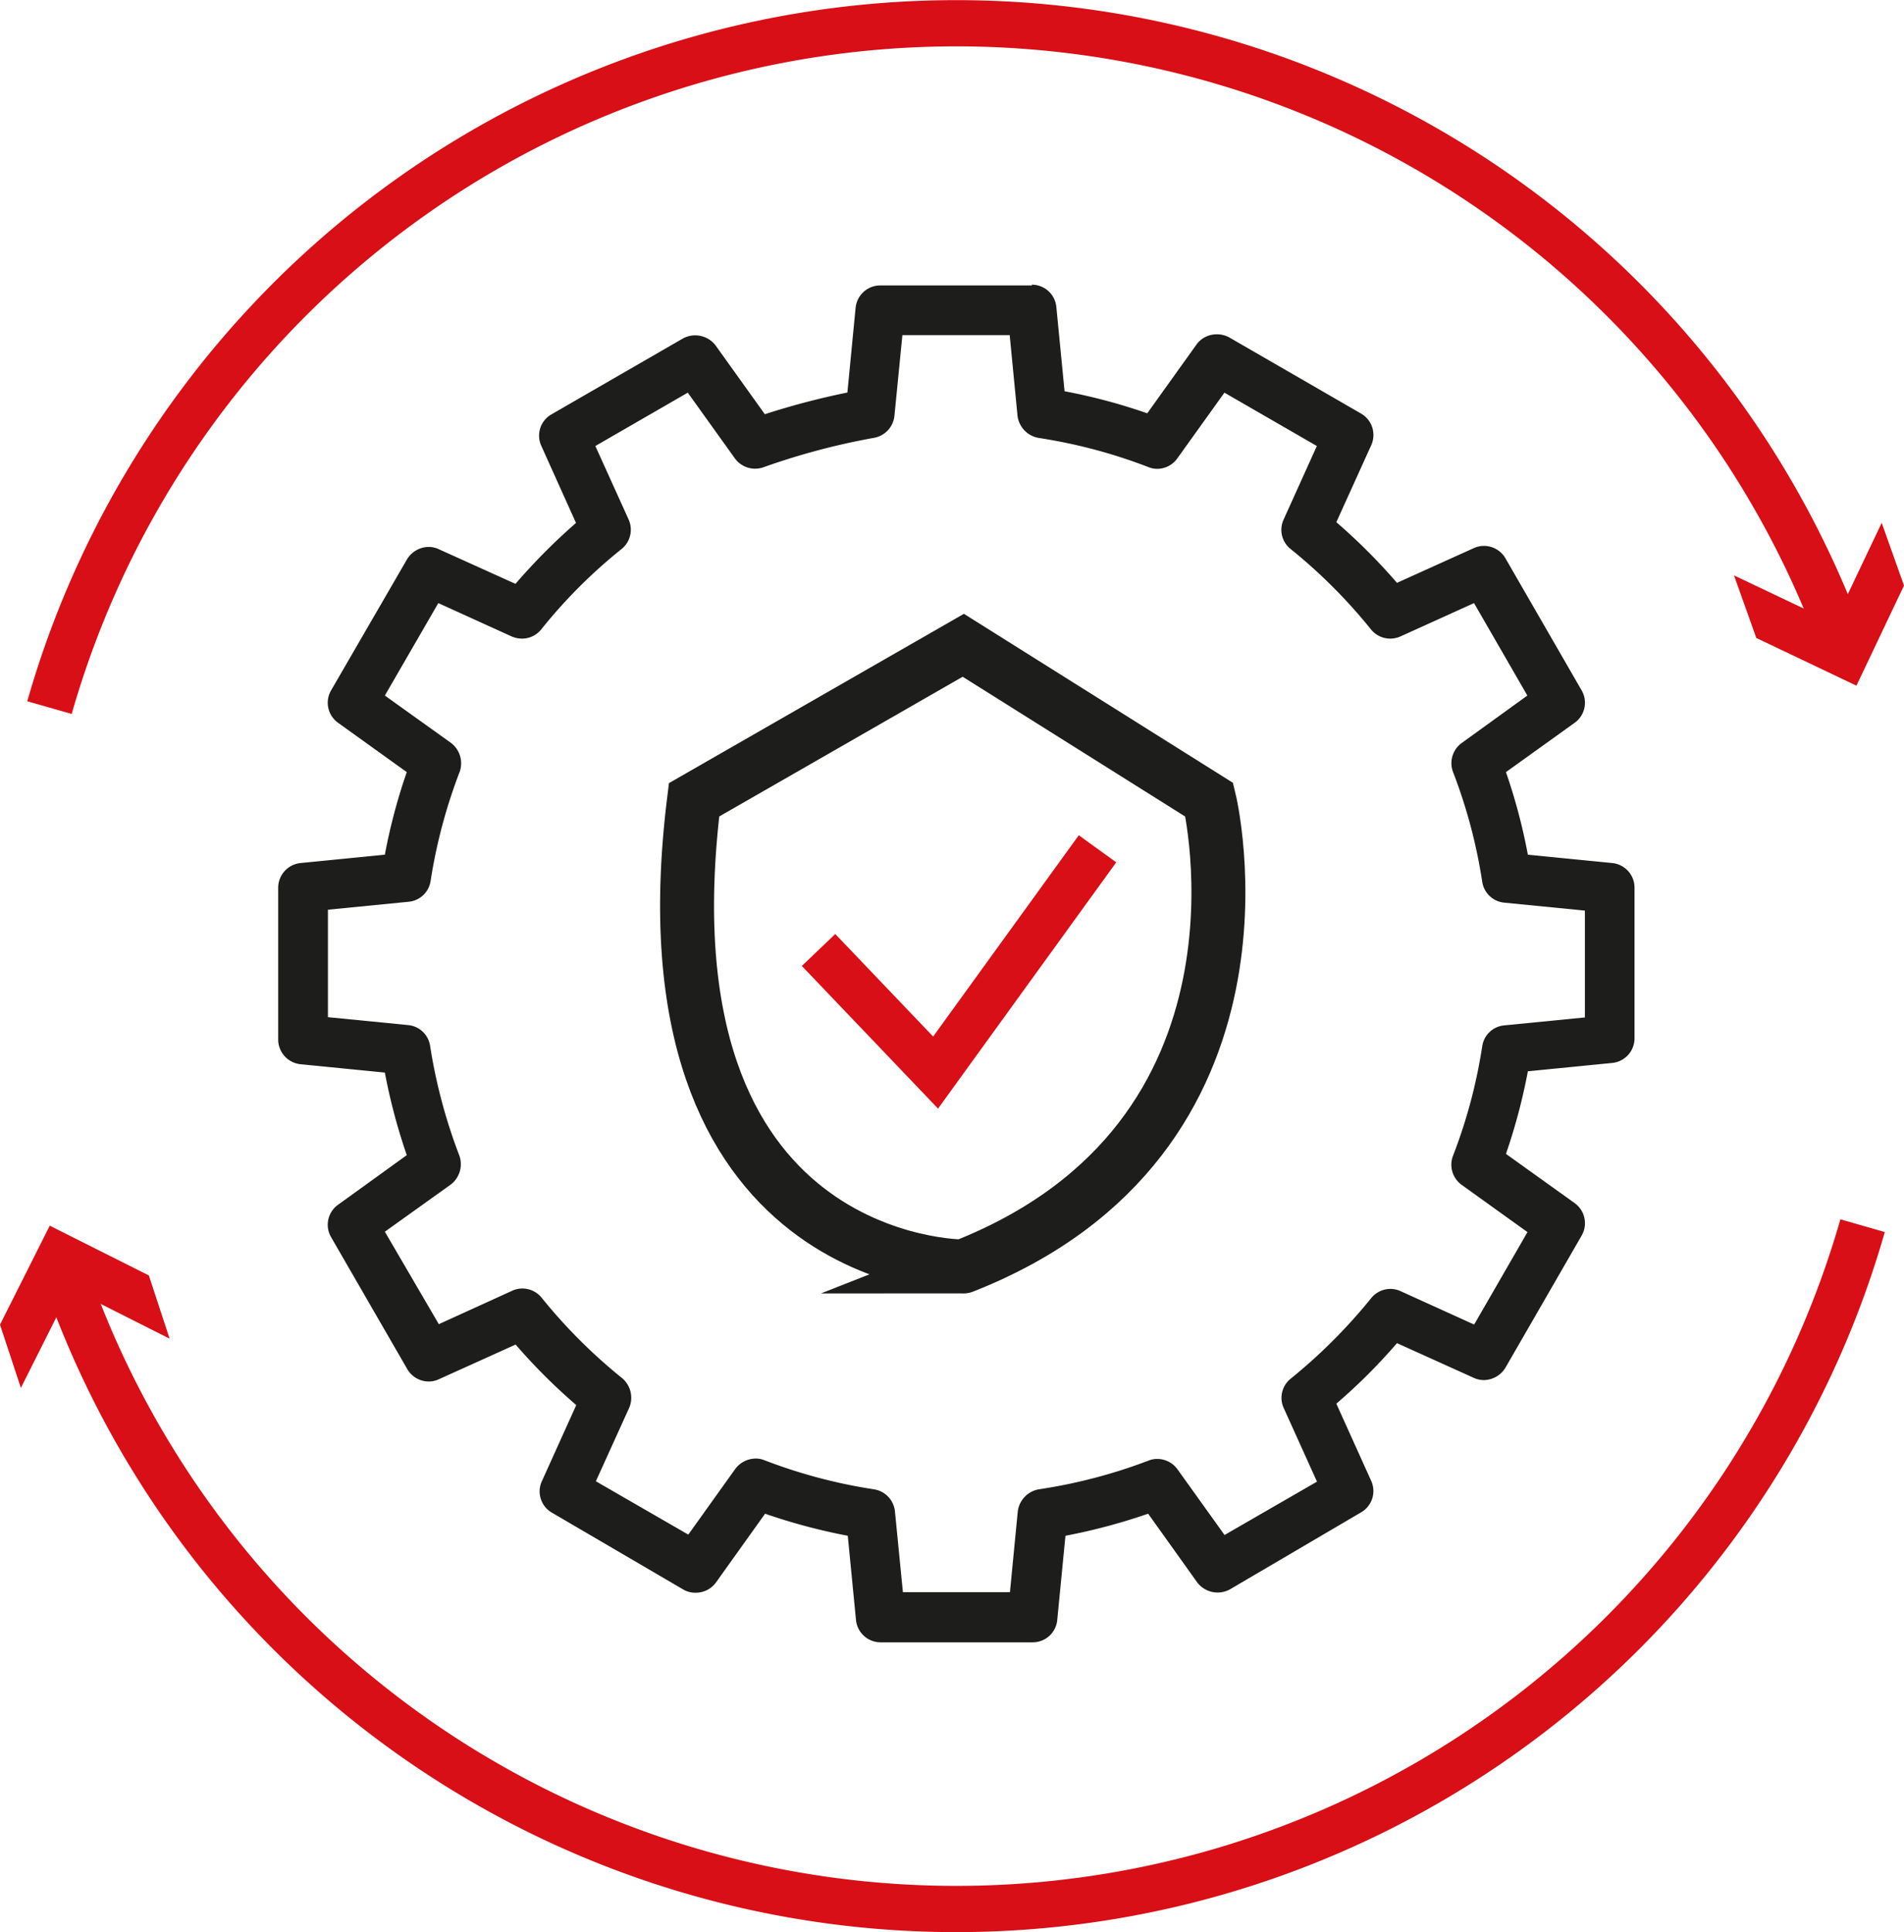
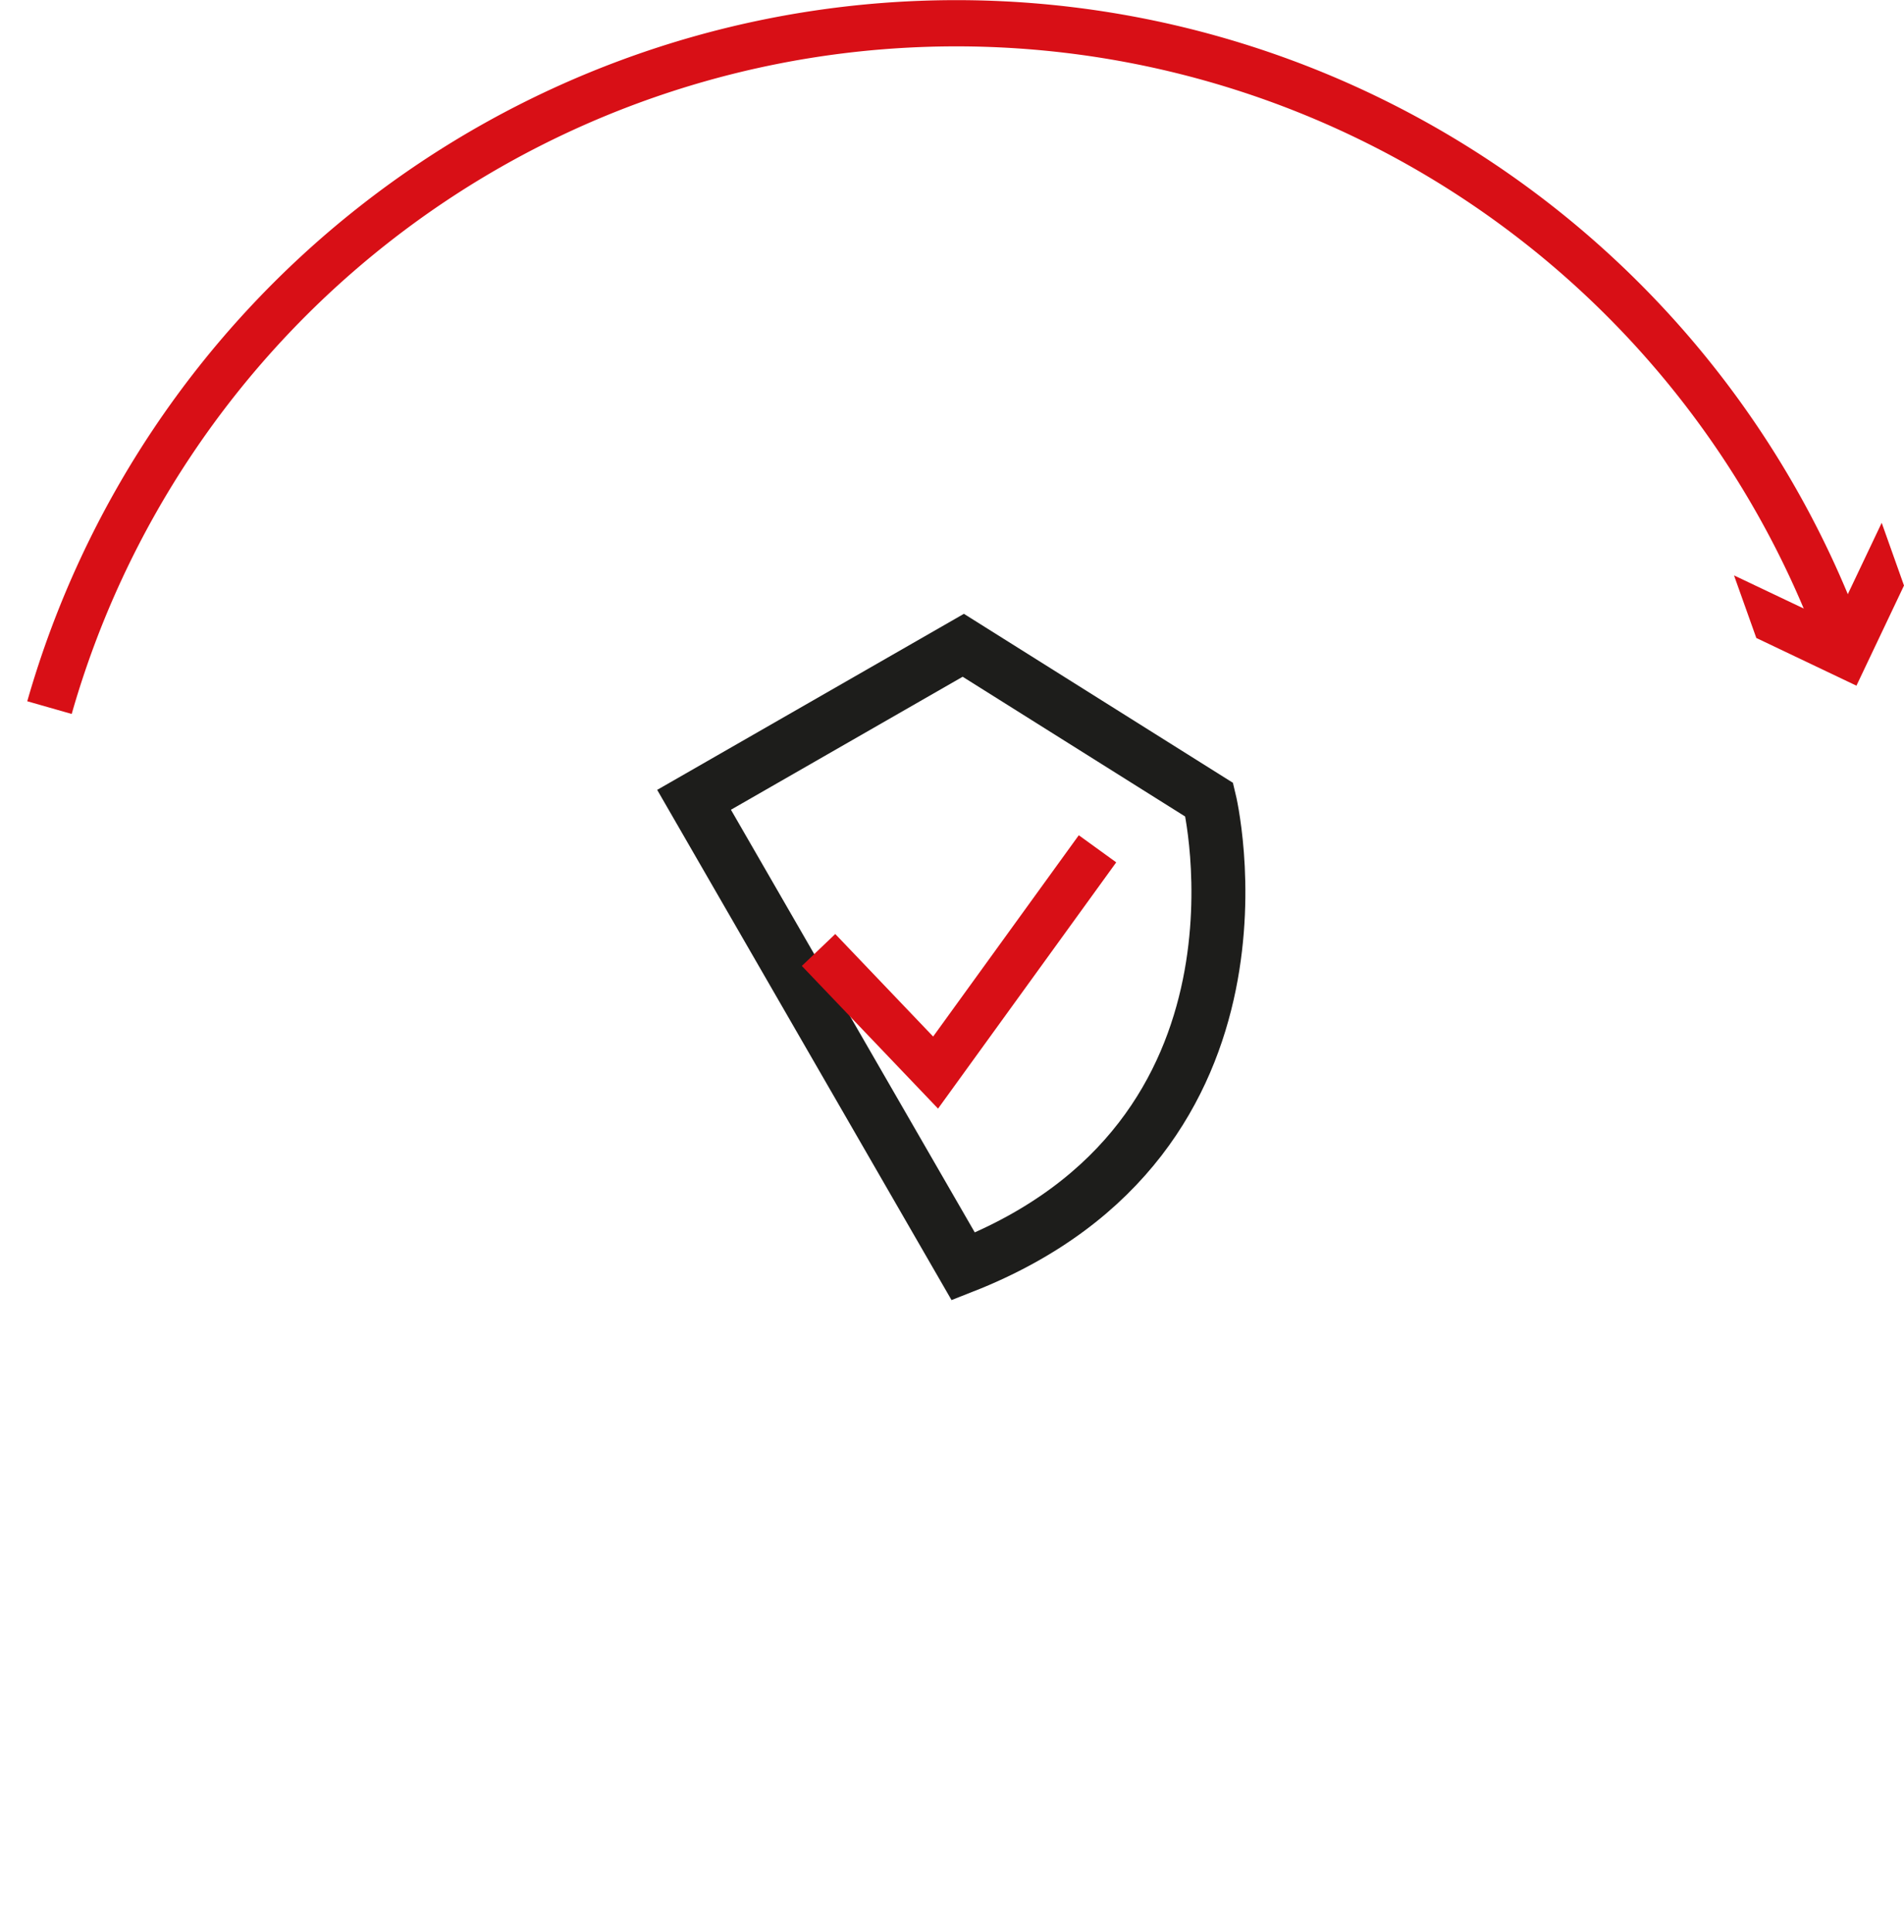
<svg xmlns="http://www.w3.org/2000/svg" id="Ebene_1" data-name="Ebene 1" viewBox="0 0 148.52 150.66">
  <g>
-     <path d="M97.65,161.59a1.43,1.43,0,0,1-1.43-1.3l-.68-6.94a44.42,44.42,0,0,1-7.1-1.89l-4,5.67a1.44,1.44,0,0,1-1.16.59,1.39,1.39,0,0,1-.72-.19l-10.26-5.92a1.45,1.45,0,0,1-.59-1.84l2.87-6.32a45.6,45.6,0,0,1-5.2-5.2L63,141.12a1.52,1.52,0,0,1-.59.12,1.44,1.44,0,0,1-1.25-.72l-5.92-10.25a1.44,1.44,0,0,1,.41-1.89l5.66-4a44.58,44.58,0,0,1-1.89-7.09l-6.94-.69a1.43,1.43,0,0,1-1.3-1.43V103.28a1.42,1.42,0,0,1,1.3-1.42l6.94-.69a44.58,44.58,0,0,1,1.89-7.09l-5.66-4a1.44,1.44,0,0,1-.41-1.89l5.92-10.26a1.46,1.46,0,0,1,1.25-.71,1.48,1.48,0,0,1,.59.12l6.33,2.87a45.74,45.74,0,0,1,5.19-5.22l-2.86-6.3a1.45,1.45,0,0,1,.59-1.84l10.26-5.92a1.38,1.38,0,0,1,.71-.19,1.44,1.44,0,0,1,1.17.59L88.45,67a58.25,58.25,0,0,1,7.09-1.87l.68-7a1.43,1.43,0,0,1,1.43-1.3h11.84a1.43,1.43,0,0,1,1.43,1.3l.68,6.94a45.47,45.47,0,0,1,7.1,1.88l4-5.66a1.45,1.45,0,0,1,1.17-.59,1.35,1.35,0,0,1,.71.19l10.26,5.92a1.42,1.42,0,0,1,.59,1.84L132.61,75a45.69,45.69,0,0,1,5.21,5.2l6.32-2.87a1.52,1.52,0,0,1,.59-.12,1.44,1.44,0,0,1,1.25.71l5.92,10.26a1.43,1.43,0,0,1-.41,1.89l-5.66,4a44.58,44.58,0,0,1,1.89,7.09l6.94.68a1.44,1.44,0,0,1,1.3,1.43v11.84a1.43,1.43,0,0,1-1.3,1.43l-6.94.69a44.87,44.87,0,0,1-1.89,7.09l5.66,4a1.43,1.43,0,0,1,.41,1.89L146,140.52a1.44,1.44,0,0,1-1.25.72h0a1.52,1.52,0,0,1-.59-.12l-6.32-2.87a45.69,45.69,0,0,1-5.21,5.2l2.87,6.32a1.42,1.42,0,0,1-.59,1.84l-10.25,5.92a1.41,1.41,0,0,1-.72.19,1.45,1.45,0,0,1-1.17-.59l-4-5.67a44.7,44.7,0,0,1-7.1,1.89l-.68,6.94a1.43,1.43,0,0,1-1.43,1.3Zm10.54-2.87.66-6.74a1.42,1.42,0,0,1,1.21-1.28,42.73,42.73,0,0,0,8.65-2.3,1.27,1.27,0,0,1,.52-.1,1.42,1.42,0,0,1,1.16.6l3.94,5.49,8-4.62-2.78-6.14a1.44,1.44,0,0,1,.41-1.71,42.23,42.23,0,0,0,6.34-6.34,1.43,1.43,0,0,1,1.12-.54,1.53,1.53,0,0,1,.59.13l6.14,2.79,4.62-8-5.5-3.93a1.44,1.44,0,0,1-.5-1.69,41.45,41.45,0,0,0,2.3-8.65,1.45,1.45,0,0,1,1.28-1.21l6.74-.66v-9.23l-6.74-.66a1.45,1.45,0,0,1-1.28-1.21,41.13,41.13,0,0,0-2.3-8.65,1.44,1.44,0,0,1,.5-1.69l5.5-3.93-4.62-8L138,83.23a1.37,1.37,0,0,1-.59.13,1.43,1.43,0,0,1-1.12-.53A42.29,42.29,0,0,0,130,76.48a1.43,1.43,0,0,1-.41-1.71l2.78-6.14-8-4.61-3.93,5.49a1.45,1.45,0,0,1-1.17.61,1.4,1.4,0,0,1-.53-.11,41.82,41.82,0,0,0-8.64-2.3,1.42,1.42,0,0,1-1.21-1.28l-.66-6.74H99l-.66,6.74a1.42,1.42,0,0,1-1.17,1.27A56.21,56.21,0,0,0,88.43,70a1.3,1.3,0,0,1-.52.1,1.44,1.44,0,0,1-1.17-.6L82.81,64l-8,4.61,2.78,6.14a1.44,1.44,0,0,1-.44,1.74,41.31,41.31,0,0,0-6.31,6.32,1.42,1.42,0,0,1-1.12.53,1.37,1.37,0,0,1-.59-.13L63,80.45l-4.62,8,5.5,3.93a1.43,1.43,0,0,1,.5,1.68,41.84,41.84,0,0,0-2.3,8.66,1.45,1.45,0,0,1-1.28,1.21l-6.74.66v9.23l6.74.66a1.45,1.45,0,0,1,1.28,1.21,41.74,41.74,0,0,0,2.3,8.65,1.44,1.44,0,0,1-.5,1.69L58.38,130,63,138l6.14-2.79a1.45,1.45,0,0,1,.59-.13,1.43,1.43,0,0,1,1.12.54,42.7,42.7,0,0,0,6.34,6.34,1.44,1.44,0,0,1,.41,1.71l-2.78,6.14,8,4.62,3.94-5.49a1.44,1.44,0,0,1,1.17-.6,1.34,1.34,0,0,1,.52.1,42.46,42.46,0,0,0,8.64,2.3A1.42,1.42,0,0,1,98.29,152l.66,6.74Z" transform="translate(-28.98 -34.06)" style="fill: #1d1d1b" />
-     <path d="M109.49,57.32a.93.93,0,0,1,.93.85l.72,7.31a44.77,44.77,0,0,1,7.74,2.06l4.27-6a1,1,0,0,1,.77-.39.93.93,0,0,1,.46.12l10.26,5.92a.94.94,0,0,1,.39,1.2l-3,6.67a44.74,44.74,0,0,1,5.68,5.67l6.67-3a.84.84,0,0,1,.38-.08.91.91,0,0,1,.81.46l5.93,10.26a.94.94,0,0,1-.27,1.23l-6,4.27a43.66,43.66,0,0,1,2.06,7.74l7.32.72a.94.94,0,0,1,.85.93v11.84a.94.94,0,0,1-.85.94l-7.32.71a44,44,0,0,1-2.06,7.75l6,4.27a.94.94,0,0,1,.27,1.23l-5.93,10.25a.92.92,0,0,1-.81.47.84.84,0,0,1-.38-.08l-6.67-3a44.17,44.17,0,0,1-5.68,5.68l3,6.67a.94.94,0,0,1-.39,1.2l-10.26,5.92a.93.93,0,0,1-.46.12,1,1,0,0,1-.77-.39l-4.27-6a43.91,43.91,0,0,1-7.74,2.07l-.72,7.31a.93.93,0,0,1-.93.85H97.65a.93.93,0,0,1-.93-.85L96,152.93a44.14,44.14,0,0,1-7.74-2.07l-4.27,6a.93.93,0,0,1-.76.39,1,1,0,0,1-.47-.12L72.5,151.18a.93.93,0,0,1-.38-1.2l3-6.67a44.1,44.1,0,0,1-5.67-5.68l-6.68,3a.84.84,0,0,1-.38.08.92.92,0,0,1-.81-.47L55.68,130a.93.93,0,0,1,.26-1.23l6-4.27a44.88,44.88,0,0,1-2.06-7.75l-7.32-.71a.94.94,0,0,1-.85-.94V103.28a.94.94,0,0,1,.85-.93l7.32-.72a44.53,44.53,0,0,1,2.06-7.74l-6-4.27a.93.93,0,0,1-.26-1.23L61.6,78.13a1,1,0,0,1,.81-.46.84.84,0,0,1,.38.08l6.68,3a45.44,45.44,0,0,1,5.66-5.69l-3-6.65a.93.93,0,0,1,.38-1.2l10.26-5.92a1,1,0,0,1,1.23.27l4.27,6a58.33,58.33,0,0,1,7.74-2l.72-7.33a.93.93,0,0,1,.93-.85h11.84M87.91,69.61a.93.93,0,0,1-.76-.39L83,63.36l-8.79,5.07,3,6.55a1,1,0,0,1-.29,1.14,41.38,41.38,0,0,0-6.4,6.39.92.92,0,0,1-.73.35,1,1,0,0,1-.38-.08l-6.56-3-5.07,8.78,5.86,4.19a.94.94,0,0,1,.33,1.11,42.55,42.55,0,0,0-2.33,8.75.93.93,0,0,1-.83.79l-7.19.7v10.14l7.19.71a.93.93,0,0,1,.83.79,42.72,42.72,0,0,0,2.33,8.75.93.93,0,0,1-.33,1.1l-5.86,4.2,5.07,8.78,6.56-3a.85.85,0,0,1,.38-.09,1,1,0,0,1,.73.35,42.36,42.36,0,0,0,6.42,6.42,1,1,0,0,1,.27,1.12l-3,6.55L83,155.05l4.19-5.86a1,1,0,0,1,.77-.39,1,1,0,0,1,.33.06A42.35,42.35,0,0,0,97,151.19a.93.93,0,0,1,.78.84l.71,7.19h10.14l.71-7.19a.93.93,0,0,1,.78-.84,42.35,42.35,0,0,0,8.76-2.33,1,1,0,0,1,.34-.06.94.94,0,0,1,.76.39l4.19,5.86L133,150l-3-6.55a.94.94,0,0,1,.26-1.12,43.3,43.3,0,0,0,6.42-6.42,1,1,0,0,1,.73-.35.92.92,0,0,1,.39.09l6.55,3,5.07-8.78-5.87-4.2a.94.94,0,0,1-.32-1.1,42.26,42.26,0,0,0,2.33-8.75.93.93,0,0,1,.83-.79l7.19-.71V104.13l-7.19-.7a.93.93,0,0,1-.83-.79,42.09,42.09,0,0,0-2.33-8.75,1,1,0,0,1,.32-1.11l5.87-4.19-5.07-8.78-6.55,3a1.09,1.09,0,0,1-.39.08.92.92,0,0,1-.73-.35,42.76,42.76,0,0,0-6.42-6.41A.94.94,0,0,1,130,75l3-6.55-8.79-5.07L120,69.22a.94.94,0,0,1-.76.4,1,1,0,0,1-.34-.07,42.35,42.35,0,0,0-8.76-2.33.93.93,0,0,1-.78-.84l-.71-7.19H98.5l-.71,7.19a.92.92,0,0,1-.76.83,56.1,56.1,0,0,0-8.78,2.34,1,1,0,0,1-.34.06m21.58-13.29H97.65a1.93,1.93,0,0,0-1.93,1.75l-.64,6.6a59.73,59.73,0,0,0-6.44,1.69L84.8,61a2,2,0,0,0-2.54-.55L72,66.37a1.91,1.91,0,0,0-.79,2.47l2.7,6a47.12,47.12,0,0,0-4.72,4.75l-6-2.71a1.86,1.86,0,0,0-.8-.17,2,2,0,0,0-1.68,1L54.81,87.89a1.92,1.92,0,0,0,.55,2.54l5.35,3.84A44.85,44.85,0,0,0,59,100.71l-6.57.65a1.94,1.94,0,0,0-1.75,1.92v11.84a1.94,1.94,0,0,0,1.75,1.93l6.57.65a46.2,46.2,0,0,0,1.71,6.44L55.36,128a1.92,1.92,0,0,0-.55,2.54l5.92,10.25a1.94,1.94,0,0,0,1.68,1,1.81,1.81,0,0,0,.79-.17l6-2.71a45.82,45.82,0,0,0,4.73,4.72l-2.71,6A1.91,1.91,0,0,0,72,152L82.26,158a1.83,1.83,0,0,0,1,.26,1.94,1.94,0,0,0,1.57-.8l3.83-5.36a46,46,0,0,0,6.45,1.72l.64,6.56a1.93,1.93,0,0,0,1.93,1.75h11.84a1.92,1.92,0,0,0,1.93-1.75l.64-6.56a46.36,46.36,0,0,0,6.45-1.72l3.83,5.36a2,2,0,0,0,2.55.54L135.14,152a1.92,1.92,0,0,0,.79-2.48l-2.71-6a44.85,44.85,0,0,0,4.73-4.72l6,2.71a1.89,1.89,0,0,0,.8.17,2,2,0,0,0,1.68-1l5.92-10.26a1.93,1.93,0,0,0-.54-2.54l-5.36-3.84a45.2,45.2,0,0,0,1.71-6.44l6.57-.65a1.93,1.93,0,0,0,1.75-1.93V103.28a1.93,1.93,0,0,0-1.75-1.92l-6.57-.65a44.85,44.85,0,0,0-1.71-6.44l5.35-3.84a1.92,1.92,0,0,0,.55-2.54l-5.92-10.26a1.94,1.94,0,0,0-1.68-1,1.89,1.89,0,0,0-.8.17l-6,2.71a45.92,45.92,0,0,0-4.73-4.73l2.72-6a1.93,1.93,0,0,0-.81-2.48l-10.25-5.92a2,2,0,0,0-1-.25,1.94,1.94,0,0,0-1.57.8l-3.84,5.36a45,45,0,0,0-6.45-1.72l-.64-6.56a1.92,1.92,0,0,0-1.93-1.75ZM99.41,60.19h8.33l.61,6.29A2,2,0,0,0,110,68.21a40.94,40.94,0,0,1,8.55,2.27,1.78,1.78,0,0,0,.7.14,1.93,1.93,0,0,0,1.57-.82l3.67-5.12,7.21,4.16-2.59,5.73a1.91,1.91,0,0,0,.54,2.3,41.3,41.3,0,0,1,6.27,6.27,1.93,1.93,0,0,0,1.51.72,2,2,0,0,0,.79-.17l5.74-2.6,4.16,7.21L143,92a1.94,1.94,0,0,0-.67,2.28,40.85,40.85,0,0,1,2.27,8.54,1.92,1.92,0,0,0,1.72,1.63l6.29.62v8.33l-6.29.62a1.91,1.91,0,0,0-1.72,1.63,40.59,40.59,0,0,1-2.28,8.54,1.94,1.94,0,0,0,.68,2.27l5.13,3.68-4.16,7.21-5.73-2.6a1.9,1.9,0,0,0-.8-.18,1.93,1.93,0,0,0-1.51.73,42.24,42.24,0,0,1-6.27,6.27,1.91,1.91,0,0,0-.54,2.3l2.59,5.73-7.21,4.16-3.67-5.12a1.94,1.94,0,0,0-1.57-.81,1.78,1.78,0,0,0-.72.14A41,41,0,0,1,110,150.2a2,2,0,0,0-1.63,1.73l-.61,6.29H99.41l-.62-6.29a1.94,1.94,0,0,0-1.63-1.73,40.94,40.94,0,0,1-8.55-2.27,1.77,1.77,0,0,0-.69-.13,2,2,0,0,0-1.58.8l-3.67,5.13-7.21-4.16,2.6-5.73a2,2,0,0,0-.55-2.31,41.7,41.7,0,0,1-6.27-6.26,1.93,1.93,0,0,0-1.51-.73,1.88,1.88,0,0,0-.81.18l-5.71,2.6L59,130.11l5.13-3.67a2,2,0,0,0,.68-2.27,41.76,41.76,0,0,1-2.28-8.55A1.91,1.91,0,0,0,60.85,114l-6.29-.62V105l6.29-.62a1.91,1.91,0,0,0,1.72-1.63,41.33,41.33,0,0,1,2.28-8.54A2,2,0,0,0,64.17,92L59,88.3l4.17-7.21,5.72,2.6a2.05,2.05,0,0,0,.8.17,1.93,1.93,0,0,0,1.51-.72,40.14,40.14,0,0,1,6.22-6.23,1.94,1.94,0,0,0,.59-2.35l-2.59-5.72,7.21-4.16,3.67,5.12a1.95,1.95,0,0,0,2.28.68,54.3,54.3,0,0,1,8.59-2.28,1.94,1.94,0,0,0,1.58-1.72l.62-6.29Z" transform="translate(-28.98 -34.06)" style="fill: #1d1d1b" />
-   </g>
+     </g>
  <g>
-     <path d="M174.27,129.64a73.55,73.55,0,0,1-140.16,3.93" transform="translate(-28.98 -34.06)" style="fill: none;stroke: #d80f16;stroke-miterlimit: 10;stroke-width: 3.605px" />
-     <polygon points="13.23 104.39 5.51 100.5 1.63 108.23 0 103.3 3.88 95.58 11.61 99.46 13.23 104.39" style="fill: #d80f16" />
-   </g>
+     </g>
  <g>
    <path d="M32.84,89.24a73.56,73.56,0,0,1,139.62-5.61" transform="translate(-28.98 -34.06)" style="fill: none;stroke: #d80f16;stroke-miterlimit: 10;stroke-width: 3.605px" />
    <polygon points="135.26 44.87 143.07 48.58 146.78 40.77 148.52 45.66 144.81 53.47 137 49.75 135.26 44.87" style="fill: #d80f16" />
  </g>
-   <path d="M83.12,96.43l21-12.05,19.19,12.05s6.4,26.33-19.19,36.39C104.15,132.82,78.55,133,83.12,96.43Z" transform="translate(-28.98 -34.06)" style="fill: none;stroke: #1d1d1b;stroke-miterlimit: 10;stroke-width: 4.208px" />
+   <path d="M83.12,96.43l21-12.05,19.19,12.05s6.4,26.33-19.19,36.39Z" transform="translate(-28.98 -34.06)" style="fill: none;stroke: #1d1d1b;stroke-miterlimit: 10;stroke-width: 4.208px" />
  <polyline points="63.85 74.08 72.98 83.64 85.61 66.19" style="fill: none;stroke: #d80f16;stroke-miterlimit: 10;stroke-width: 3.605px" />
</svg>